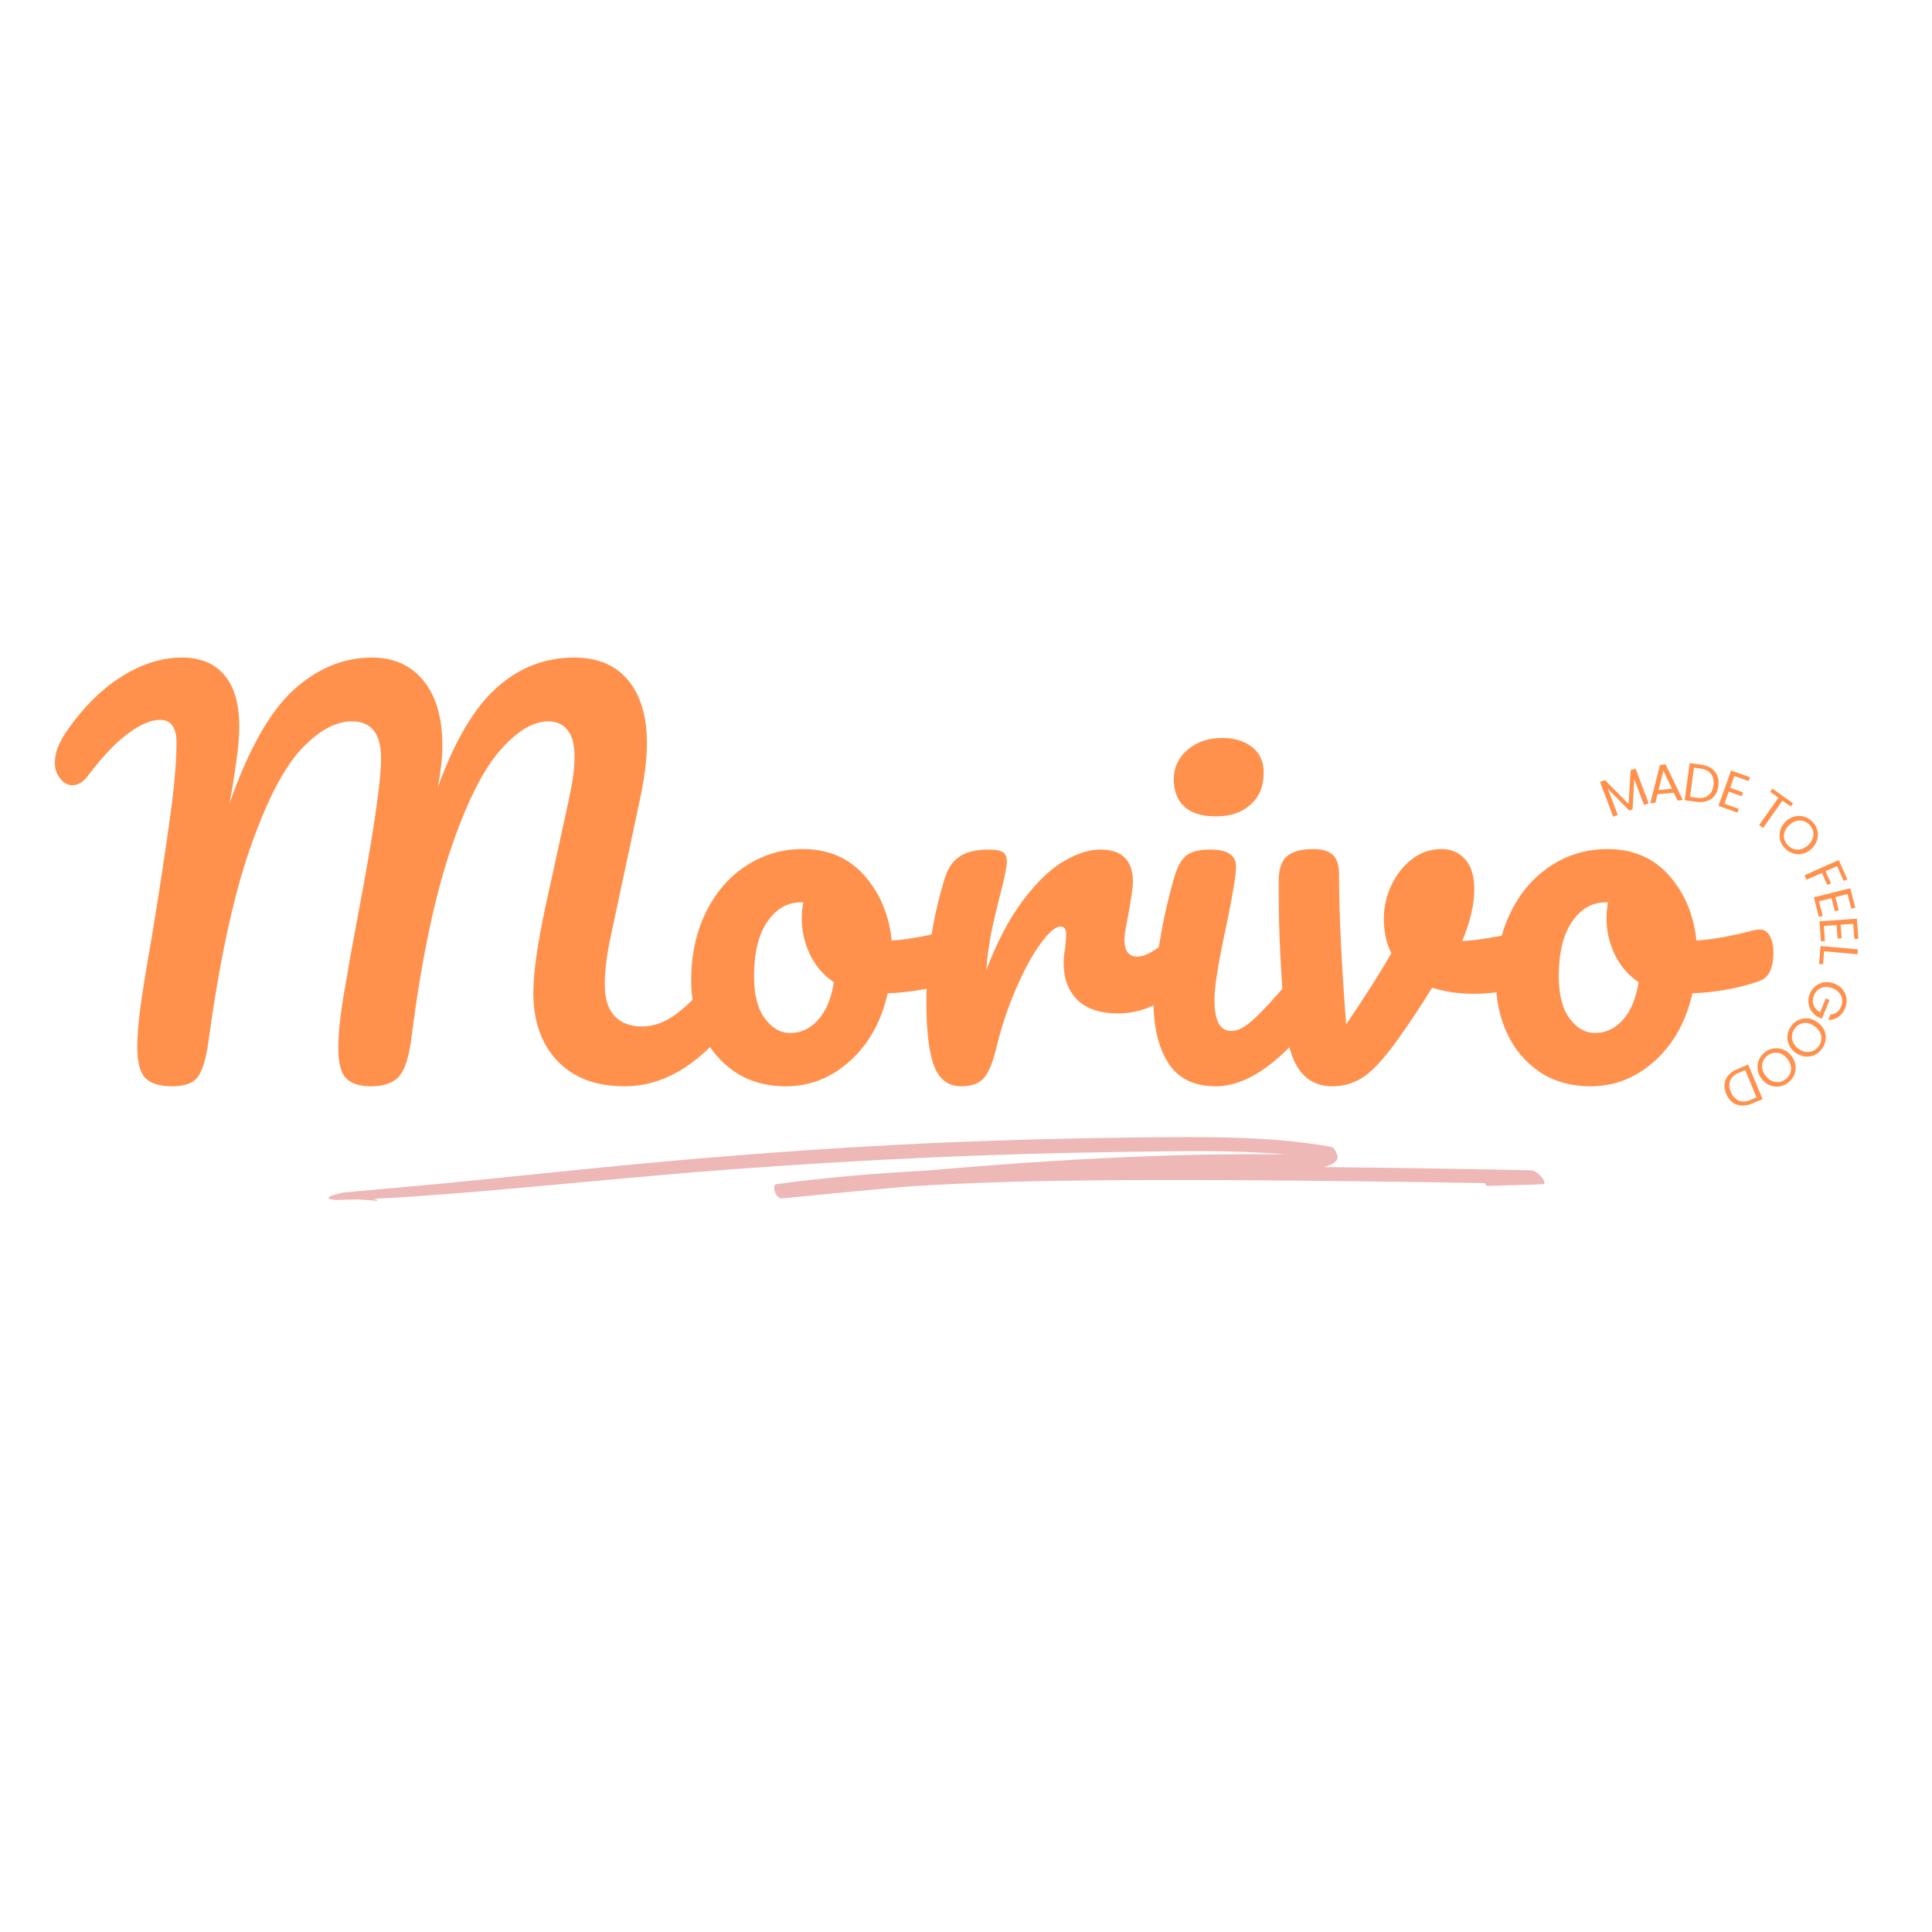
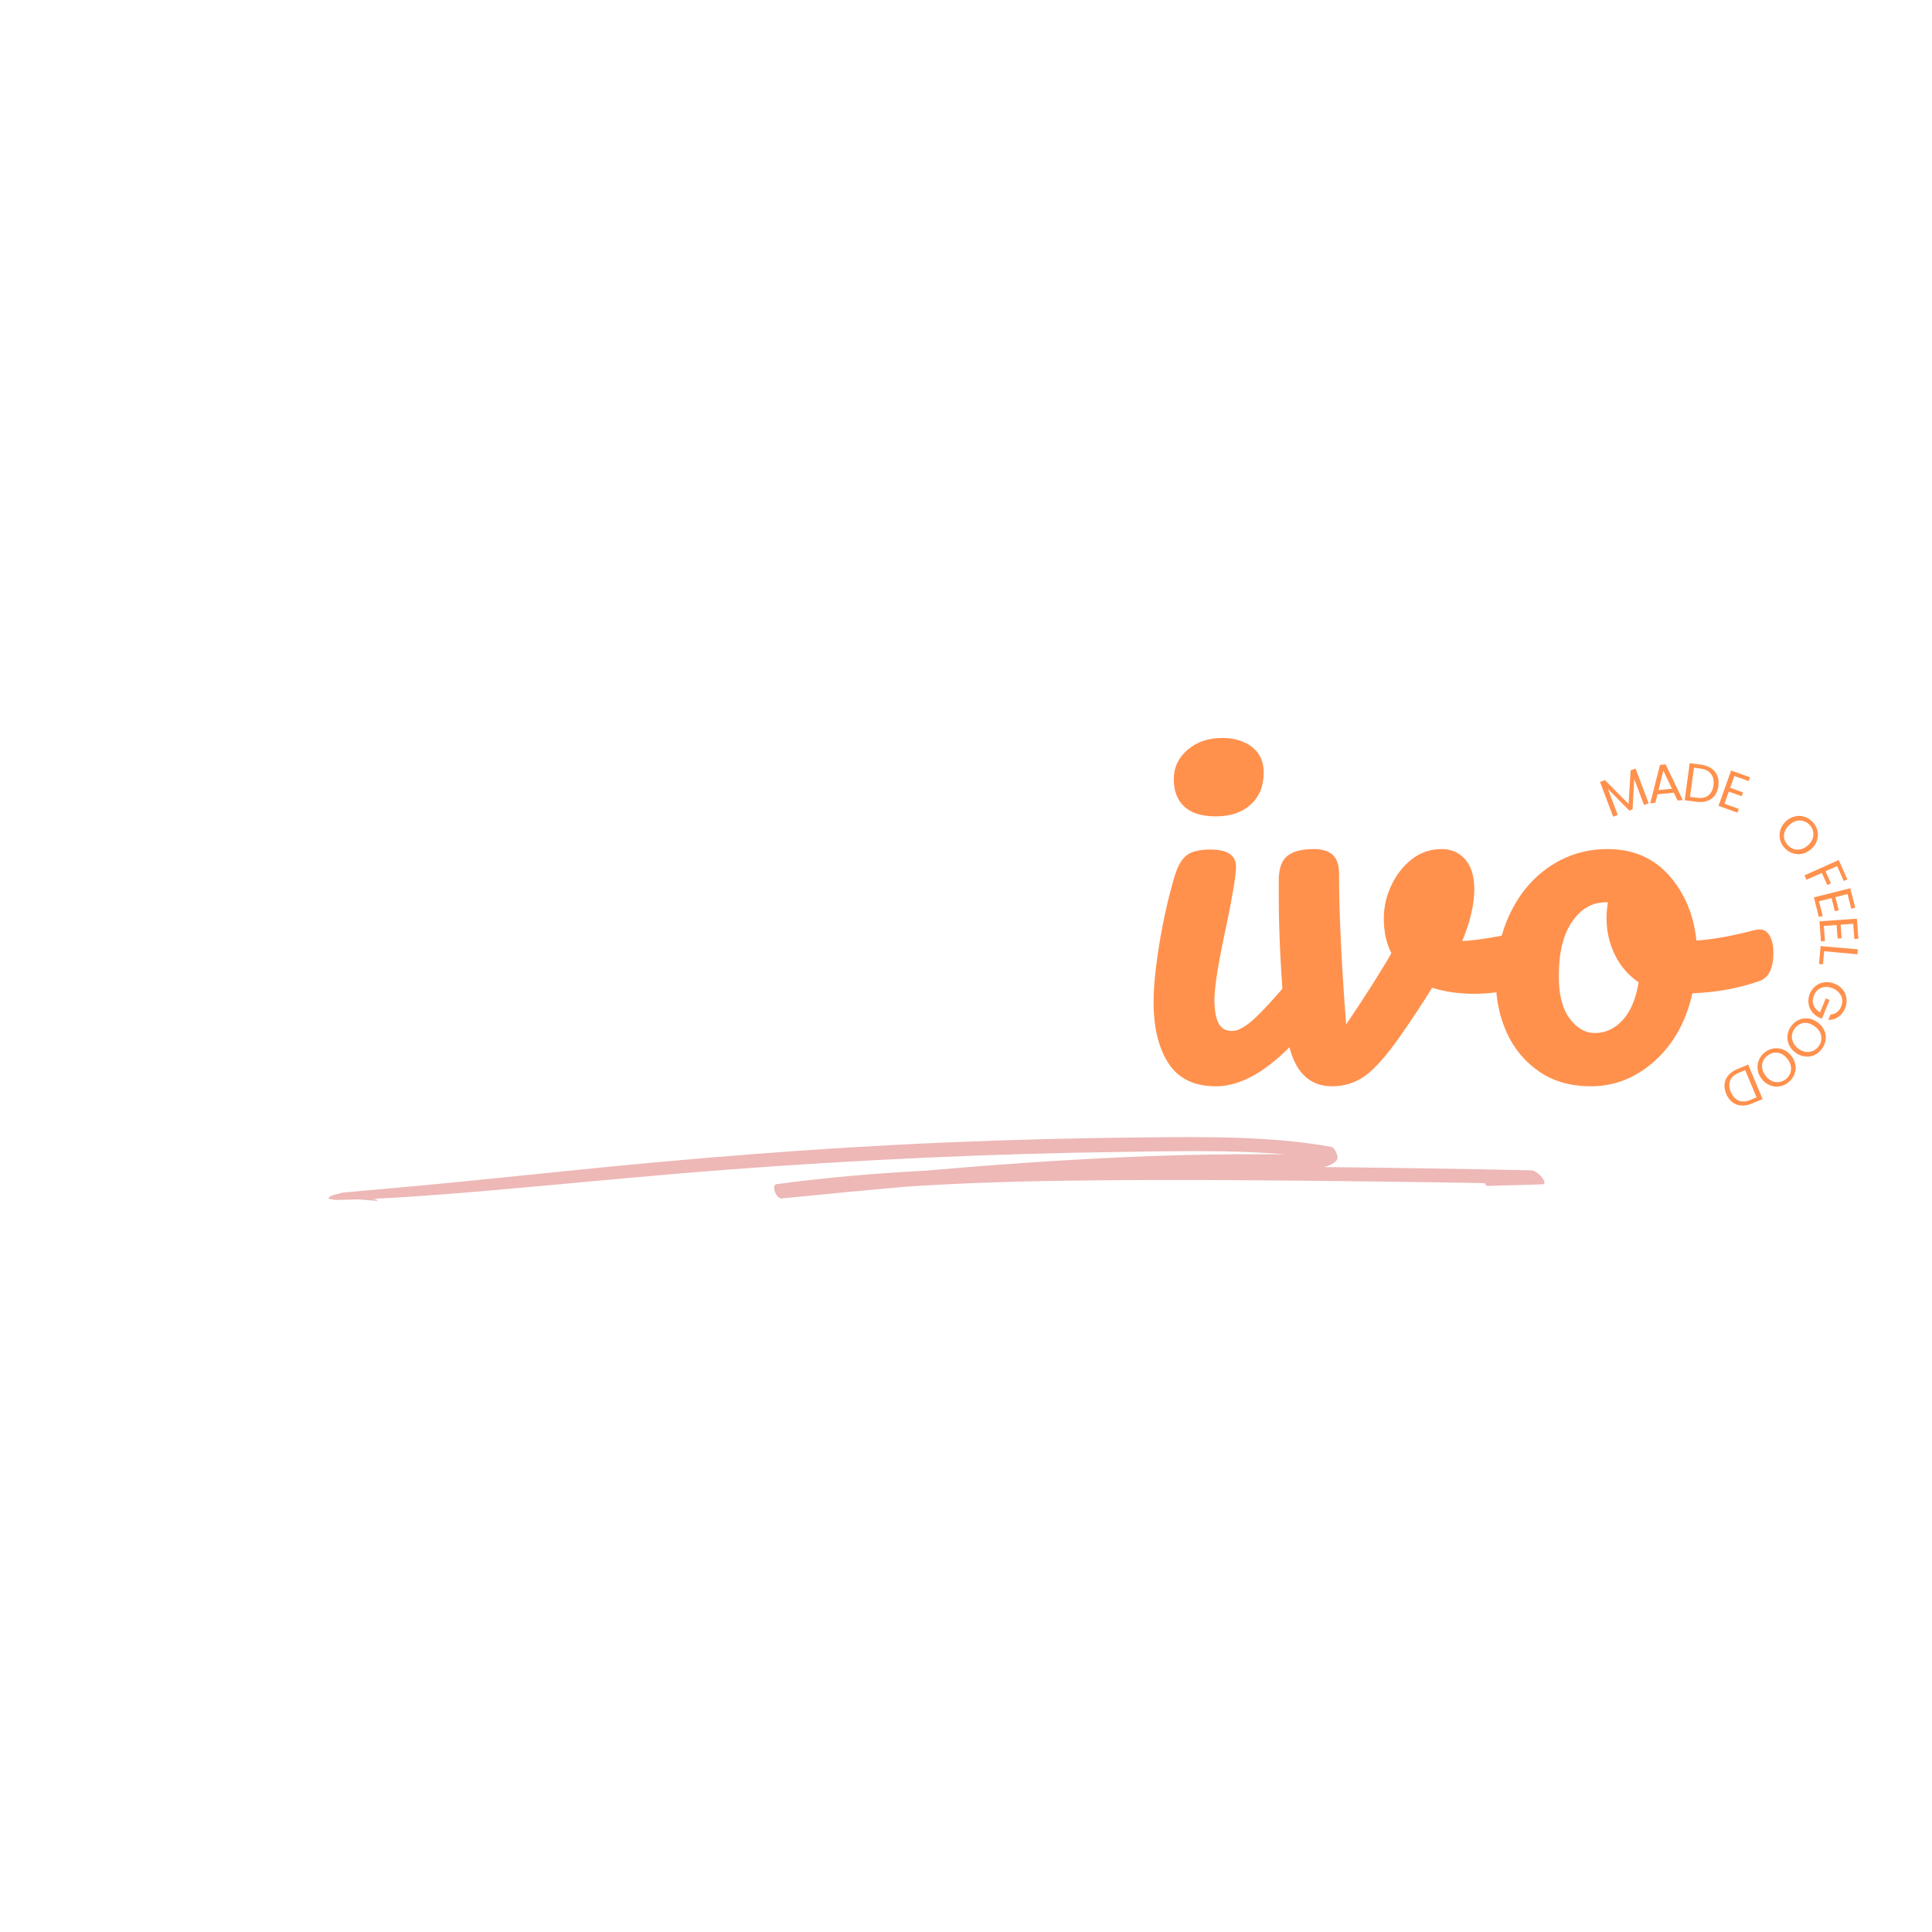
<svg xmlns="http://www.w3.org/2000/svg" version="1.0" preserveAspectRatio="xMidYMid meet" height="500" viewBox="0 0 375 375" zoomAndPan="magnify" width="500">
  <defs>
    <g />
    <clipPath id="e4568b3824">
      <path clip-rule="nonzero" d="M 0.359 0 L 337 0 L 337 171.359 L 0.359 171.359 Z M 0.359 0" />
    </clipPath>
    <clipPath id="0566bf5360">
      <rect height="172" y="0" width="337" x="0" />
    </clipPath>
    <clipPath id="cdc94db230">
      <path clip-rule="nonzero" d="M 54.734 136.41 L 291 136.41 L 291 149.027 L 54.734 149.027 Z M 54.734 136.41" />
    </clipPath>
    <clipPath id="43336ceb9e">
      <rect height="89" y="0" width="71" x="0" />
    </clipPath>
    <clipPath id="31516bd1ce">
      <rect height="172" y="0" width="366" x="0" />
    </clipPath>
  </defs>
  <g transform="matrix(1, 0, 0, 1, 9, 84)">
    <g clip-path="url(#31516bd1ce)">
      <g clip-path="url(#e4568b3824)">
        <g>
          <g clip-path="url(#0566bf5360)">
            <g fill-opacity="1" fill="#ff914d">
              <g transform="translate(1.74, 126.364)">
                <g>
-                   <path d="M 22.641 0.484 C 20.234 0.484 18.508 -0.051 17.469 -1.125 C 16.426 -2.195 15.906 -4.227 15.906 -7.219 C 15.906 -9.238 16.113 -11.82 16.531 -14.969 C 16.957 -18.125 17.66 -22.469 18.641 -28 C 20.328 -38.207 21.66 -47.051 22.641 -54.531 C 23.223 -59.219 23.516 -63.125 23.516 -66.25 C 23.516 -69.176 22.441 -70.641 20.297 -70.641 C 18.598 -70.641 16.562 -69.773 14.188 -68.047 C 11.82 -66.328 9.207 -63.582 6.344 -59.812 C 5.426 -58.57 4.414 -57.953 3.312 -57.953 C 2.406 -57.953 1.609 -58.391 0.922 -59.266 C 0.242 -60.148 -0.094 -61.145 -0.094 -62.25 C -0.094 -63.289 0.113 -64.348 0.531 -65.422 C 0.957 -66.492 1.66 -67.711 2.641 -69.078 C 5.754 -73.43 9.227 -76.797 13.062 -79.172 C 16.906 -81.547 20.742 -82.734 24.578 -82.734 C 28.16 -82.734 30.91 -81.594 32.828 -79.312 C 34.742 -77.039 35.703 -73.723 35.703 -69.359 C 35.703 -67.609 35.539 -65.547 35.219 -63.172 C 34.895 -60.797 34.602 -58.859 34.344 -57.359 C 34.082 -55.867 33.883 -54.832 33.75 -54.25 C 37.457 -64.844 41.617 -72.238 46.234 -76.438 C 50.859 -80.633 55.938 -82.734 61.469 -82.734 C 65.695 -82.734 69.031 -81.234 71.469 -78.234 C 73.906 -75.242 75.125 -71.02 75.125 -65.562 C 75.125 -63.414 74.832 -60.75 74.25 -57.562 C 77.5 -66.539 81.301 -72.977 85.656 -76.875 C 90.02 -80.781 95.031 -82.734 100.688 -82.734 C 105.238 -82.734 108.734 -81.27 111.172 -78.344 C 113.609 -75.414 114.828 -71.316 114.828 -66.047 C 114.828 -63.18 114.406 -59.703 113.562 -55.609 L 107.609 -27.703 C 106.961 -24.453 106.641 -21.656 106.641 -19.312 C 106.641 -16.582 107.27 -14.535 108.531 -13.172 C 109.801 -11.805 111.578 -11.125 113.859 -11.125 C 116.004 -11.125 118.098 -11.836 120.141 -13.266 C 122.191 -14.703 124.617 -17.078 127.422 -20.391 C 128.203 -21.297 129.078 -21.75 130.047 -21.75 C 130.891 -21.75 131.555 -21.359 132.047 -20.578 C 132.535 -19.805 132.781 -18.734 132.781 -17.359 C 132.781 -14.828 132.16 -12.812 130.922 -11.312 C 127.547 -7.219 124.195 -4.227 120.875 -2.344 C 117.562 -0.457 114.082 0.484 110.438 0.484 C 104.906 0.484 100.578 -1.156 97.453 -4.438 C 94.336 -7.719 92.781 -12.125 92.781 -17.656 C 92.781 -21.5 93.562 -27.062 95.125 -34.344 L 99.031 -52.203 C 99.156 -52.785 99.379 -53.82 99.703 -55.312 C 100.035 -56.812 100.297 -58.227 100.484 -59.562 C 100.68 -60.895 100.781 -62.211 100.781 -63.516 C 100.781 -65.785 100.336 -67.488 99.453 -68.625 C 98.578 -69.77 97.328 -70.344 95.703 -70.344 C 92.648 -70.344 89.445 -68.375 86.094 -64.438 C 82.75 -60.5 79.562 -53.977 76.531 -44.875 C 73.508 -35.77 71.055 -23.93 69.172 -9.359 C 68.711 -5.461 67.914 -2.848 66.781 -1.516 C 65.645 -0.18 63.805 0.484 61.266 0.484 C 59.055 0.484 57.445 -0.035 56.438 -1.078 C 55.426 -2.117 54.922 -4.066 54.922 -6.922 C 54.922 -9.586 55.281 -13.082 56 -17.406 C 56.719 -21.738 57.629 -26.832 58.734 -32.688 C 61.723 -48.426 63.219 -58.57 63.219 -63.125 C 63.219 -65.594 62.742 -67.41 61.797 -68.578 C 60.859 -69.754 59.445 -70.344 57.562 -70.344 C 54.375 -70.344 51.086 -68.535 47.703 -64.922 C 44.328 -61.316 41.023 -54.91 37.797 -45.703 C 34.578 -36.504 31.895 -24.066 29.75 -8.391 C 29.301 -5.078 28.633 -2.77 27.75 -1.469 C 26.875 -0.164 25.172 0.484 22.641 0.484 Z M 22.641 0.484" />
-                 </g>
+                   </g>
              </g>
            </g>
            <g fill-opacity="1" fill="#ff914d">
              <g transform="translate(121.938, 126.364)">
                <g>
-                   <path d="M 54.438 -29.953 C 55.281 -29.953 55.93 -29.531 56.391 -28.688 C 56.848 -27.844 57.078 -26.77 57.078 -25.469 C 57.078 -22.344 56.133 -20.488 54.25 -19.906 C 50.344 -18.539 46.047 -17.758 41.359 -17.562 C 40.129 -12.094 37.691 -7.719 34.047 -4.438 C 30.398 -1.156 26.27 0.484 21.656 0.484 C 17.758 0.484 14.426 -0.457 11.656 -2.344 C 8.895 -4.227 6.797 -6.727 5.359 -9.844 C 3.93 -12.969 3.219 -16.352 3.219 -20 C 3.219 -24.945 4.16 -29.352 6.047 -33.219 C 7.93 -37.094 10.531 -40.117 13.844 -42.297 C 17.164 -44.473 20.844 -45.562 24.875 -45.562 C 29.82 -45.562 33.805 -43.852 36.828 -40.438 C 39.848 -37.02 41.617 -32.812 42.141 -27.812 C 45.203 -28 48.848 -28.645 53.078 -29.75 C 53.598 -29.883 54.051 -29.953 54.438 -29.953 Z M 22.438 -9.859 C 24.52 -9.859 26.32 -10.703 27.844 -12.391 C 29.375 -14.078 30.398 -16.516 30.922 -19.703 C 28.91 -21.066 27.367 -22.852 26.297 -25.062 C 25.223 -27.281 24.688 -29.625 24.688 -32.094 C 24.688 -33.133 24.781 -34.176 24.969 -35.219 L 24.484 -35.219 C 21.879 -35.219 19.719 -33.961 18 -31.453 C 16.281 -28.953 15.422 -25.426 15.422 -20.875 C 15.422 -17.301 16.117 -14.57 17.516 -12.688 C 18.91 -10.801 20.551 -9.859 22.438 -9.859 Z M 22.438 -9.859" />
-                 </g>
+                   </g>
              </g>
            </g>
            <g fill-opacity="1" fill="#ff914d">
              <g transform="translate(165.939, 126.364)">
                <g>
-                   <path d="M 11.609 0.484 C 9.141 0.484 7.398 -0.812 6.391 -3.406 C 5.379 -6.008 4.875 -10.176 4.875 -15.906 C 4.875 -24.352 6.078 -32.383 8.484 -40 C 9.066 -41.883 10.023 -43.266 11.359 -44.141 C 12.691 -45.023 14.562 -45.469 16.969 -45.469 C 18.27 -45.469 19.18 -45.301 19.703 -44.969 C 20.223 -44.645 20.484 -44.031 20.484 -43.125 C 20.484 -42.082 20 -39.738 19.031 -36.094 C 18.375 -33.5 17.848 -31.223 17.453 -29.266 C 17.066 -27.316 16.742 -24.91 16.484 -22.047 C 18.629 -27.641 21.035 -32.191 23.703 -35.703 C 26.367 -39.211 28.988 -41.719 31.562 -43.219 C 34.133 -44.719 36.492 -45.469 38.641 -45.469 C 42.859 -45.469 44.969 -43.352 44.969 -39.125 C 44.969 -38.281 44.676 -36.227 44.094 -32.969 C 43.57 -30.375 43.312 -28.75 43.312 -28.094 C 43.312 -25.82 44.125 -24.688 45.75 -24.688 C 47.57 -24.688 49.914 -26.113 52.781 -28.969 C 53.625 -29.82 54.504 -30.25 55.422 -30.25 C 56.266 -30.25 56.926 -29.875 57.406 -29.125 C 57.895 -28.375 58.141 -27.379 58.141 -26.141 C 58.141 -23.734 57.492 -21.848 56.203 -20.484 C 54.379 -18.598 52.242 -16.988 49.797 -15.656 C 47.359 -14.32 44.773 -13.656 42.047 -13.656 C 38.598 -13.656 35.977 -14.531 34.188 -16.281 C 32.406 -18.039 31.516 -20.422 31.516 -23.422 C 31.516 -24.391 31.613 -25.363 31.812 -26.344 C 31.938 -27.645 32 -28.52 32 -28.969 C 32 -30.008 31.641 -30.531 30.922 -30.531 C 29.953 -30.531 28.672 -29.441 27.078 -27.266 C 25.484 -25.086 23.906 -22.207 22.344 -18.625 C 20.781 -15.051 19.508 -11.281 18.531 -7.312 C 17.82 -4.258 16.992 -2.195 16.047 -1.125 C 15.109 -0.051 13.629 0.484 11.609 0.484 Z M 11.609 0.484" />
-                 </g>
+                   </g>
              </g>
            </g>
            <g fill-opacity="1" fill="#ff914d">
              <g transform="translate(210.33, 126.364)">
                <g>
                  <path d="M 16.688 0.484 C 12.457 0.484 9.379 -1.008 7.453 -4 C 5.535 -6.988 4.578 -10.957 4.578 -15.906 C 4.578 -18.832 4.953 -22.586 5.703 -27.172 C 6.453 -31.754 7.41 -36.031 8.578 -40 C 9.172 -42.082 9.953 -43.516 10.922 -44.297 C 11.898 -45.078 13.461 -45.469 15.609 -45.469 C 18.922 -45.469 20.578 -44.359 20.578 -42.141 C 20.578 -40.516 19.961 -36.742 18.734 -30.828 C 17.172 -23.672 16.391 -18.828 16.391 -16.297 C 16.391 -14.336 16.648 -12.836 17.172 -11.797 C 17.691 -10.766 18.57 -10.25 19.812 -10.25 C 20.977 -10.25 22.438 -11.062 24.188 -12.688 C 25.945 -14.312 28.289 -16.879 31.219 -20.391 C 32 -21.297 32.879 -21.75 33.859 -21.75 C 34.703 -21.75 35.367 -21.359 35.859 -20.578 C 36.348 -19.805 36.594 -18.734 36.594 -17.359 C 36.594 -14.766 35.973 -12.75 34.734 -11.312 C 28.297 -3.445 22.281 0.484 16.688 0.484 Z M 16.688 -51.906 C 13.957 -51.906 11.91 -52.535 10.547 -53.797 C 9.18 -55.066 8.5 -56.844 8.5 -59.125 C 8.5 -61.395 9.391 -63.297 11.172 -64.828 C 12.961 -66.359 15.191 -67.125 17.859 -67.125 C 20.266 -67.125 22.211 -66.535 23.703 -65.359 C 25.203 -64.191 25.953 -62.535 25.953 -60.391 C 25.953 -57.785 25.109 -55.719 23.422 -54.188 C 21.734 -52.664 19.488 -51.906 16.688 -51.906 Z M 16.688 -51.906" />
                </g>
              </g>
            </g>
            <g fill-opacity="1" fill="#ff914d">
              <g transform="translate(234.331, 126.364)">
                <g>
                  <path d="M 52.969 -29.656 C 53.164 -29.719 53.492 -29.75 53.953 -29.75 C 54.93 -29.75 55.676 -29.426 56.188 -28.781 C 56.707 -28.133 56.969 -27.254 56.969 -26.141 C 56.969 -24.129 56.578 -22.551 55.797 -21.406 C 55.023 -20.27 53.859 -19.441 52.297 -18.922 C 49.305 -17.953 46.117 -17.469 42.734 -17.469 C 39.867 -17.469 37.172 -17.859 34.641 -18.641 C 32.754 -15.578 30.672 -12.422 28.391 -9.172 C 25.785 -5.461 23.539 -2.926 21.656 -1.562 C 19.77 -0.195 17.625 0.484 15.219 0.484 C 12.551 0.484 10.453 -0.551 8.922 -2.625 C 7.398 -4.707 6.441 -7.992 6.047 -12.484 C 5.266 -21.586 4.875 -29.555 4.875 -36.391 L 4.875 -39.812 C 4.938 -41.957 5.52 -43.453 6.625 -44.297 C 7.738 -45.141 9.398 -45.562 11.609 -45.562 C 13.297 -45.562 14.547 -45.188 15.359 -44.438 C 16.172 -43.688 16.578 -42.438 16.578 -40.688 C 16.578 -33.207 17.035 -23.484 17.953 -11.516 C 21.859 -17.305 24.785 -21.922 26.734 -25.359 C 25.754 -27.254 25.266 -29.5 25.266 -32.094 C 25.266 -34.312 25.754 -36.457 26.734 -38.531 C 27.711 -40.613 29.047 -42.305 30.734 -43.609 C 32.422 -44.91 34.336 -45.562 36.484 -45.562 C 38.367 -45.562 39.895 -44.895 41.062 -43.562 C 42.238 -42.227 42.828 -40.289 42.828 -37.75 C 42.828 -34.82 42.047 -31.473 40.484 -27.703 C 42.961 -27.836 46.25 -28.328 50.344 -29.172 Z M 52.969 -29.656" />
                </g>
              </g>
            </g>
            <g fill-opacity="1" fill="#ff914d">
              <g transform="translate(278.137, 126.364)">
                <g>
                  <path d="M 54.438 -29.953 C 55.281 -29.953 55.93 -29.531 56.391 -28.688 C 56.848 -27.844 57.078 -26.77 57.078 -25.469 C 57.078 -22.344 56.133 -20.488 54.25 -19.906 C 50.344 -18.539 46.047 -17.758 41.359 -17.562 C 40.129 -12.094 37.691 -7.719 34.047 -4.438 C 30.398 -1.156 26.27 0.484 21.656 0.484 C 17.758 0.484 14.426 -0.457 11.656 -2.344 C 8.895 -4.227 6.797 -6.727 5.359 -9.844 C 3.93 -12.969 3.219 -16.352 3.219 -20 C 3.219 -24.945 4.16 -29.352 6.047 -33.219 C 7.93 -37.094 10.531 -40.117 13.844 -42.297 C 17.164 -44.473 20.844 -45.562 24.875 -45.562 C 29.82 -45.562 33.805 -43.852 36.828 -40.438 C 39.848 -37.02 41.617 -32.812 42.141 -27.812 C 45.203 -28 48.848 -28.645 53.078 -29.75 C 53.598 -29.883 54.051 -29.953 54.438 -29.953 Z M 22.438 -9.859 C 24.52 -9.859 26.32 -10.703 27.844 -12.391 C 29.375 -14.078 30.398 -16.516 30.922 -19.703 C 28.91 -21.066 27.367 -22.852 26.297 -25.062 C 25.223 -27.281 24.688 -29.625 24.688 -32.094 C 24.688 -33.133 24.781 -34.176 24.969 -35.219 L 24.484 -35.219 C 21.879 -35.219 19.719 -33.961 18 -31.453 C 16.281 -28.953 15.422 -25.426 15.422 -20.875 C 15.422 -17.301 16.117 -14.57 17.516 -12.688 C 18.91 -10.801 20.551 -9.859 22.438 -9.859 Z M 22.438 -9.859" />
                </g>
              </g>
            </g>
          </g>
        </g>
      </g>
      <g clip-path="url(#cdc94db230)">
        <path fill-rule="nonzero" fill-opacity="1" d="M 288.223 143.156 C 274.805 142.875 261.383 142.664 247.961 142.527 C 248.957 142.289 249.828 141.898 250.418 141.246 C 250.777 140.844 250.586 140.234 250.406 139.816 C 250.262 139.469 249.926 138.691 249.289 138.578 C 237.461 136.492 225.027 136.656 212.863 136.77 C 200.176 136.887 187.488 137.211 174.824 137.746 C 149.551 138.809 124.508 140.859 99.508 143.438 C 92.426 144.168 85.34 144.887 78.25 145.586 C 74.832 145.922 71.406 146.242 67.977 146.539 C 66.191 146.691 64.414 146.855 62.629 147.016 C 61.746 147.09 60.859 147.184 59.977 147.266 C 59.68 147.293 59.383 147.324 59.086 147.348 C 58.57 147.398 58.059 147.441 57.543 147.477 C 57.121 147.578 56.703 147.691 56.289 147.812 C 55.836 147.91 55.102 148.109 54.871 148.402 C 54.754 148.551 54.746 148.648 54.871 148.691 C 54.871 148.695 54.863 148.695 54.859 148.695 C 55.406 148.793 55.797 148.906 56.363 148.902 C 56.68 148.898 56.992 148.891 57.309 148.883 C 58.094 148.863 58.883 148.844 59.668 148.824 C 59.969 148.812 60.266 148.801 60.566 148.793 C 61.789 148.891 63.008 149.008 64.215 149.078 C 64.34 149.086 64.082 148.781 63.93 148.762 C 63.668 148.734 63.41 148.707 63.148 148.684 C 63.715 148.656 64.281 148.629 64.848 148.609 C 68.117 148.477 71.387 148.223 74.645 147.992 C 81.082 147.535 87.492 146.965 93.906 146.387 C 106.656 145.234 119.387 143.996 132.176 143.031 C 157.477 141.125 182.895 139.934 208.367 139.594 C 218.957 139.449 229.863 139.145 240.438 140.074 C 237.344 140.039 234.254 140.02 231.16 140.039 C 223.961 140.082 216.766 140.277 209.586 140.594 C 196.539 141.16 183.543 142.113 170.586 143.227 C 160.891 143.746 151.234 144.551 141.715 145.848 C 140.668 145.988 141.605 148.723 142.758 148.609 C 150.902 147.809 159.062 147.02 167.242 146.301 C 178.102 145.598 189.02 145.27 199.941 145.141 C 219.141 144.914 238.359 145.086 257.555 145.32 C 264.77 145.406 271.988 145.516 279.207 145.645 C 279.312 145.969 279.508 146.199 279.789 146.188 C 283.324 146.043 286.871 146.047 290.406 145.863 C 291.676 145.797 289.465 143.184 288.223 143.156" fill="#edb8b6" />
      </g>
      <g transform="matrix(1, 0, 0, 1, 295, 49)">
        <g clip-path="url(#43336ceb9e)">
          <g fill-opacity="1" fill="#ff914d">
            <g transform="translate(6.695, 27.257)">
              <g />
            </g>
          </g>
          <g fill-opacity="1" fill="#ff914d">
            <g transform="translate(8.362, 25.807)">
              <g>
                <path d="M 5.094 -9.641 L 7.641 -2.891 L 6.75 -2.547 L 4.844 -7.578 L 4.516 -1.703 L 3.891 -1.469 L -0.266 -5.672 L 1.641 -0.625 L 0.75 -0.281 L -1.797 -7.031 L -0.844 -7.391 L 3.75 -2.75 L 4.141 -9.281 Z M 5.094 -9.641" />
              </g>
            </g>
          </g>
          <g fill-opacity="1" fill="#ff914d">
            <g transform="translate(15.967, 22.95)">
              <g>
                <path d="M 4.906 -2.094 L 1.75 -1.781 L 1.344 -0.141 L 0.344 -0.031 L 2.234 -7.484 L 3.328 -7.594 L 6.656 -0.672 L 5.656 -0.562 Z M 4.562 -2.859 L 2.891 -6.375 L 1.953 -2.594 Z M 4.562 -2.859" />
              </g>
            </g>
          </g>
          <g fill-opacity="1" fill="#ff914d">
            <g transform="translate(22.193, 22.215)">
              <g>
                <path d="M 4.016 -6.797 C 4.805 -6.68 5.469 -6.438 6 -6.062 C 6.531 -5.688 6.91 -5.207 7.141 -4.625 C 7.379 -4.039 7.445 -3.379 7.344 -2.641 C 7.25 -1.91 7.008 -1.289 6.625 -0.781 C 6.238 -0.281 5.738 0.066 5.125 0.266 C 4.52 0.473 3.82 0.52 3.031 0.406 L 0.797 0.109 L 1.781 -7.094 Z M 3.141 -0.375 C 4.066 -0.238 4.812 -0.383 5.375 -0.812 C 5.938 -1.238 6.273 -1.895 6.391 -2.781 C 6.516 -3.676 6.359 -4.41 5.922 -4.984 C 5.492 -5.555 4.82 -5.906 3.906 -6.031 L 2.609 -6.203 L 1.844 -0.547 Z M 3.141 -0.375" />
              </g>
            </g>
          </g>
          <g fill-opacity="1" fill="#ff914d">
            <g transform="translate(28.807, 23.15)">
              <g>
                <path d="M 3.828 -5.531 L 3.016 -3.234 L 5.516 -2.344 L 5.25 -1.609 L 2.75 -2.5 L 1.906 -0.141 L 4.688 0.844 L 4.422 1.578 L 0.75 0.266 L 3.203 -6.594 L 6.875 -5.281 L 6.609 -4.547 Z M 3.828 -5.531" />
              </g>
            </g>
          </g>
          <g fill-opacity="1" fill="#ff914d">
            <g transform="translate(33.4, 24.851)">
              <g />
            </g>
          </g>
          <g fill-opacity="1" fill="#ff914d">
            <g transform="translate(35.53, 25.804)">
              <g>
-                 <path d="M 8.5 -2.891 L 8.062 -2.266 L 6.438 -3.406 L 2.688 1.906 L 1.922 1.344 L 5.672 -3.969 L 4.047 -5.109 L 4.484 -5.734 Z M 8.5 -2.891" />
-               </g>
+                 </g>
            </g>
          </g>
          <g fill-opacity="1" fill="#ff914d">
            <g transform="translate(39.684, 28.455)">
              <g>
                <path d="M 2.672 3.094 C 2.211 2.594 1.922 2.031 1.797 1.406 C 1.672 0.789 1.707 0.176 1.906 -0.438 C 2.113 -1.062 2.484 -1.613 3.016 -2.094 C 3.535 -2.562 4.113 -2.863 4.75 -3 C 5.395 -3.145 6.016 -3.113 6.609 -2.906 C 7.211 -2.707 7.742 -2.359 8.203 -1.859 C 8.66 -1.348 8.957 -0.781 9.094 -0.156 C 9.227 0.457 9.191 1.07 8.984 1.688 C 8.773 2.312 8.41 2.859 7.891 3.328 C 7.348 3.816 6.758 4.129 6.125 4.266 C 5.5 4.398 4.879 4.363 4.266 4.156 C 3.66 3.957 3.129 3.602 2.672 3.094 Z M 3.297 2.547 C 3.641 2.93 4.031 3.195 4.469 3.344 C 4.914 3.488 5.379 3.5 5.859 3.375 C 6.348 3.258 6.812 3.004 7.25 2.609 C 7.676 2.223 7.973 1.801 8.141 1.344 C 8.305 0.883 8.344 0.426 8.25 -0.031 C 8.156 -0.5 7.938 -0.926 7.594 -1.312 C 7.25 -1.688 6.852 -1.941 6.406 -2.078 C 5.957 -2.223 5.492 -2.238 5.016 -2.125 C 4.547 -2.008 4.098 -1.758 3.672 -1.375 C 3.234 -0.977 2.926 -0.547 2.75 -0.078 C 2.57 0.379 2.531 0.836 2.625 1.297 C 2.727 1.754 2.953 2.172 3.297 2.547 Z M 3.297 2.547" />
              </g>
            </g>
          </g>
          <g fill-opacity="1" fill="#ff914d">
            <g transform="translate(44.602, 34.224)">
              <g />
            </g>
          </g>
          <g fill-opacity="1" fill="#ff914d">
            <g transform="translate(45.926, 36.167)">
              <g>
                <path d="M 8.641 1.516 L 7.938 1.828 L 6.656 -1.062 L 4.406 -0.062 L 5.453 2.281 L 4.75 2.609 L 3.703 0.266 L 0.719 1.594 L 0.328 0.734 L 6.969 -2.234 Z M 8.641 1.516" />
              </g>
            </g>
          </g>
          <g fill-opacity="1" fill="#ff914d">
            <g transform="translate(47.884, 40.419)">
              <g>
                <path d="M 6.719 0.109 L 4.359 0.719 L 5.016 3.266 L 4.266 3.453 L 3.609 0.906 L 1.172 1.516 L 1.906 4.375 L 1.156 4.562 L 0.188 0.766 L 7.25 -1.016 L 8.219 2.781 L 7.453 2.969 Z M 6.719 0.109" />
              </g>
            </g>
          </g>
          <g fill-opacity="1" fill="#ff914d">
            <g transform="translate(49.098, 45.032)">
              <g>
                <path d="M 6.609 1.281 L 4.172 1.453 L 4.359 4.078 L 3.578 4.141 L 3.391 1.516 L 0.906 1.688 L 1.125 4.625 L 0.344 4.688 L 0.062 0.797 L 7.328 0.281 L 7.609 4.172 L 6.828 4.219 Z M 6.609 1.281" />
              </g>
            </g>
          </g>
          <g fill-opacity="1" fill="#ff914d">
            <g transform="translate(49.453, 49.829)">
              <g>
                <path d="M 0.609 1.812 L 0.391 4.344 L -0.375 4.281 L -0.078 0.797 L 7.156 1.438 L 7.078 2.391 Z M 0.609 1.812" />
              </g>
            </g>
          </g>
          <g fill-opacity="1" fill="#ff914d">
            <g transform="translate(49.061, 53.91)">
              <g />
            </g>
          </g>
          <g fill-opacity="1" fill="#ff914d">
            <g transform="translate(48.885, 56.138)">
              <g>
                <path d="M 2.406 7.781 C 2.875 7.758 3.285 7.613 3.641 7.344 C 4.004 7.082 4.281 6.719 4.469 6.25 C 4.664 5.77 4.734 5.297 4.672 4.828 C 4.609 4.367 4.414 3.945 4.094 3.562 C 3.781 3.188 3.363 2.895 2.844 2.688 C 2.312 2.469 1.801 2.383 1.312 2.438 C 0.82 2.488 0.395 2.656 0.031 2.938 C -0.332 3.227 -0.613 3.613 -0.812 4.094 C -1.07 4.75 -1.094 5.367 -0.875 5.953 C -0.656 6.535 -0.234 7.004 0.391 7.359 L 1.5 4.656 L 2.234 4.953 L 0.75 8.578 L 0.062 8.297 C -0.469 8.016 -0.906 7.633 -1.25 7.156 C -1.594 6.676 -1.797 6.133 -1.859 5.531 C -1.93 4.938 -1.848 4.348 -1.609 3.766 C -1.348 3.129 -0.961 2.613 -0.453 2.219 C 0.047 1.832 0.613 1.598 1.25 1.516 C 1.895 1.43 2.547 1.523 3.203 1.797 C 3.859 2.055 4.391 2.441 4.797 2.953 C 5.203 3.461 5.441 4.031 5.516 4.656 C 5.598 5.289 5.508 5.926 5.25 6.562 C 4.957 7.27 4.523 7.828 3.953 8.234 C 3.379 8.648 2.723 8.848 1.984 8.828 Z M 2.406 7.781" />
              </g>
            </g>
          </g>
          <g fill-opacity="1" fill="#ff914d">
            <g transform="translate(46.26, 62.91)">
              <g>
                <path d="M -2.547 3.203 C -2.141 2.66 -1.641 2.266 -1.047 2.016 C -0.461 1.773 0.148 1.695 0.797 1.781 C 1.441 1.875 2.047 2.141 2.609 2.578 C 3.172 3.004 3.582 3.516 3.844 4.109 C 4.102 4.711 4.188 5.328 4.094 5.953 C 4 6.578 3.75 7.16 3.344 7.703 C 2.926 8.254 2.426 8.656 1.844 8.906 C 1.258 9.156 0.645 9.234 0 9.141 C -0.645 9.055 -1.25 8.801 -1.812 8.375 C -2.383 7.938 -2.797 7.414 -3.047 6.812 C -3.305 6.219 -3.391 5.602 -3.297 4.969 C -3.211 4.344 -2.961 3.754 -2.547 3.203 Z M -1.891 3.703 C -2.203 4.109 -2.383 4.539 -2.438 5 C -2.5 5.469 -2.426 5.93 -2.219 6.391 C -2.02 6.848 -1.691 7.254 -1.234 7.609 C -0.766 7.961 -0.285 8.176 0.203 8.25 C 0.691 8.32 1.148 8.27 1.578 8.094 C 2.016 7.914 2.391 7.625 2.703 7.219 C 3.016 6.812 3.195 6.375 3.25 5.906 C 3.312 5.438 3.238 4.977 3.031 4.531 C 2.832 4.094 2.5 3.695 2.031 3.344 C 1.57 2.988 1.098 2.766 0.609 2.672 C 0.117 2.586 -0.336 2.633 -0.766 2.812 C -1.203 3 -1.578 3.297 -1.891 3.703 Z M -1.891 3.703" />
              </g>
            </g>
          </g>
          <g fill-opacity="1" fill="#ff914d">
            <g transform="translate(41.892, 68.812)">
              <g>
                <path d="M -3.312 2.422 C -2.77 2.004 -2.18 1.754 -1.547 1.672 C -0.91 1.598 -0.297 1.688 0.297 1.938 C 0.898 2.195 1.414 2.609 1.844 3.172 C 2.27 3.742 2.523 4.348 2.609 4.984 C 2.703 5.629 2.617 6.242 2.359 6.828 C 2.109 7.41 1.711 7.91 1.172 8.328 C 0.629 8.742 0.047 8.992 -0.578 9.078 C -1.203 9.16 -1.816 9.07 -2.422 8.812 C -3.023 8.562 -3.539 8.148 -3.969 7.578 C -4.406 7.016 -4.66 6.41 -4.734 5.766 C -4.816 5.129 -4.734 4.516 -4.484 3.922 C -4.242 3.336 -3.852 2.836 -3.312 2.422 Z M -2.812 3.078 C -3.219 3.379 -3.508 3.742 -3.688 4.172 C -3.875 4.609 -3.926 5.07 -3.844 5.562 C -3.758 6.062 -3.539 6.539 -3.188 7 C -2.832 7.469 -2.43 7.801 -1.984 8 C -1.547 8.195 -1.094 8.27 -0.625 8.219 C -0.156 8.164 0.281 7.988 0.688 7.688 C 1.094 7.375 1.383 7 1.562 6.562 C 1.75 6.125 1.801 5.66 1.719 5.172 C 1.645 4.691 1.43 4.219 1.078 3.75 C 0.723 3.289 0.32 2.957 -0.125 2.75 C -0.57 2.539 -1.031 2.461 -1.5 2.516 C -1.969 2.578 -2.406 2.766 -2.812 3.078 Z M -2.812 3.078" />
              </g>
            </g>
          </g>
          <g fill-opacity="1" fill="#ff914d">
            <g transform="translate(36.055, 73.317)">
              <g>
                <path d="M -0.031 7.891 C -0.758 8.191 -1.445 8.316 -2.094 8.266 C -2.75 8.211 -3.32 7.992 -3.812 7.609 C -4.312 7.234 -4.707 6.695 -5 6 C -5.281 5.32 -5.383 4.672 -5.312 4.047 C -5.238 3.422 -4.988 2.863 -4.562 2.375 C -4.133 1.883 -3.555 1.488 -2.828 1.188 L -0.734 0.312 L 2.062 7.016 Z M -2.531 1.906 C -3.395 2.258 -3.957 2.758 -4.219 3.406 C -4.488 4.062 -4.453 4.801 -4.109 5.625 C -3.754 6.457 -3.25 7.016 -2.594 7.297 C -1.938 7.578 -1.18 7.539 -0.328 7.188 L 0.891 6.672 L -1.312 1.391 Z M -2.531 1.906" />
              </g>
            </g>
          </g>
          <g fill-opacity="1" fill="#ff914d">
            <g transform="translate(29.721, 75.807)">
              <g />
            </g>
          </g>
          <g fill-opacity="1" fill="#ff914d">
            <g transform="translate(27.314, 76.385)">
              <g />
            </g>
          </g>
        </g>
      </g>
    </g>
  </g>
</svg>